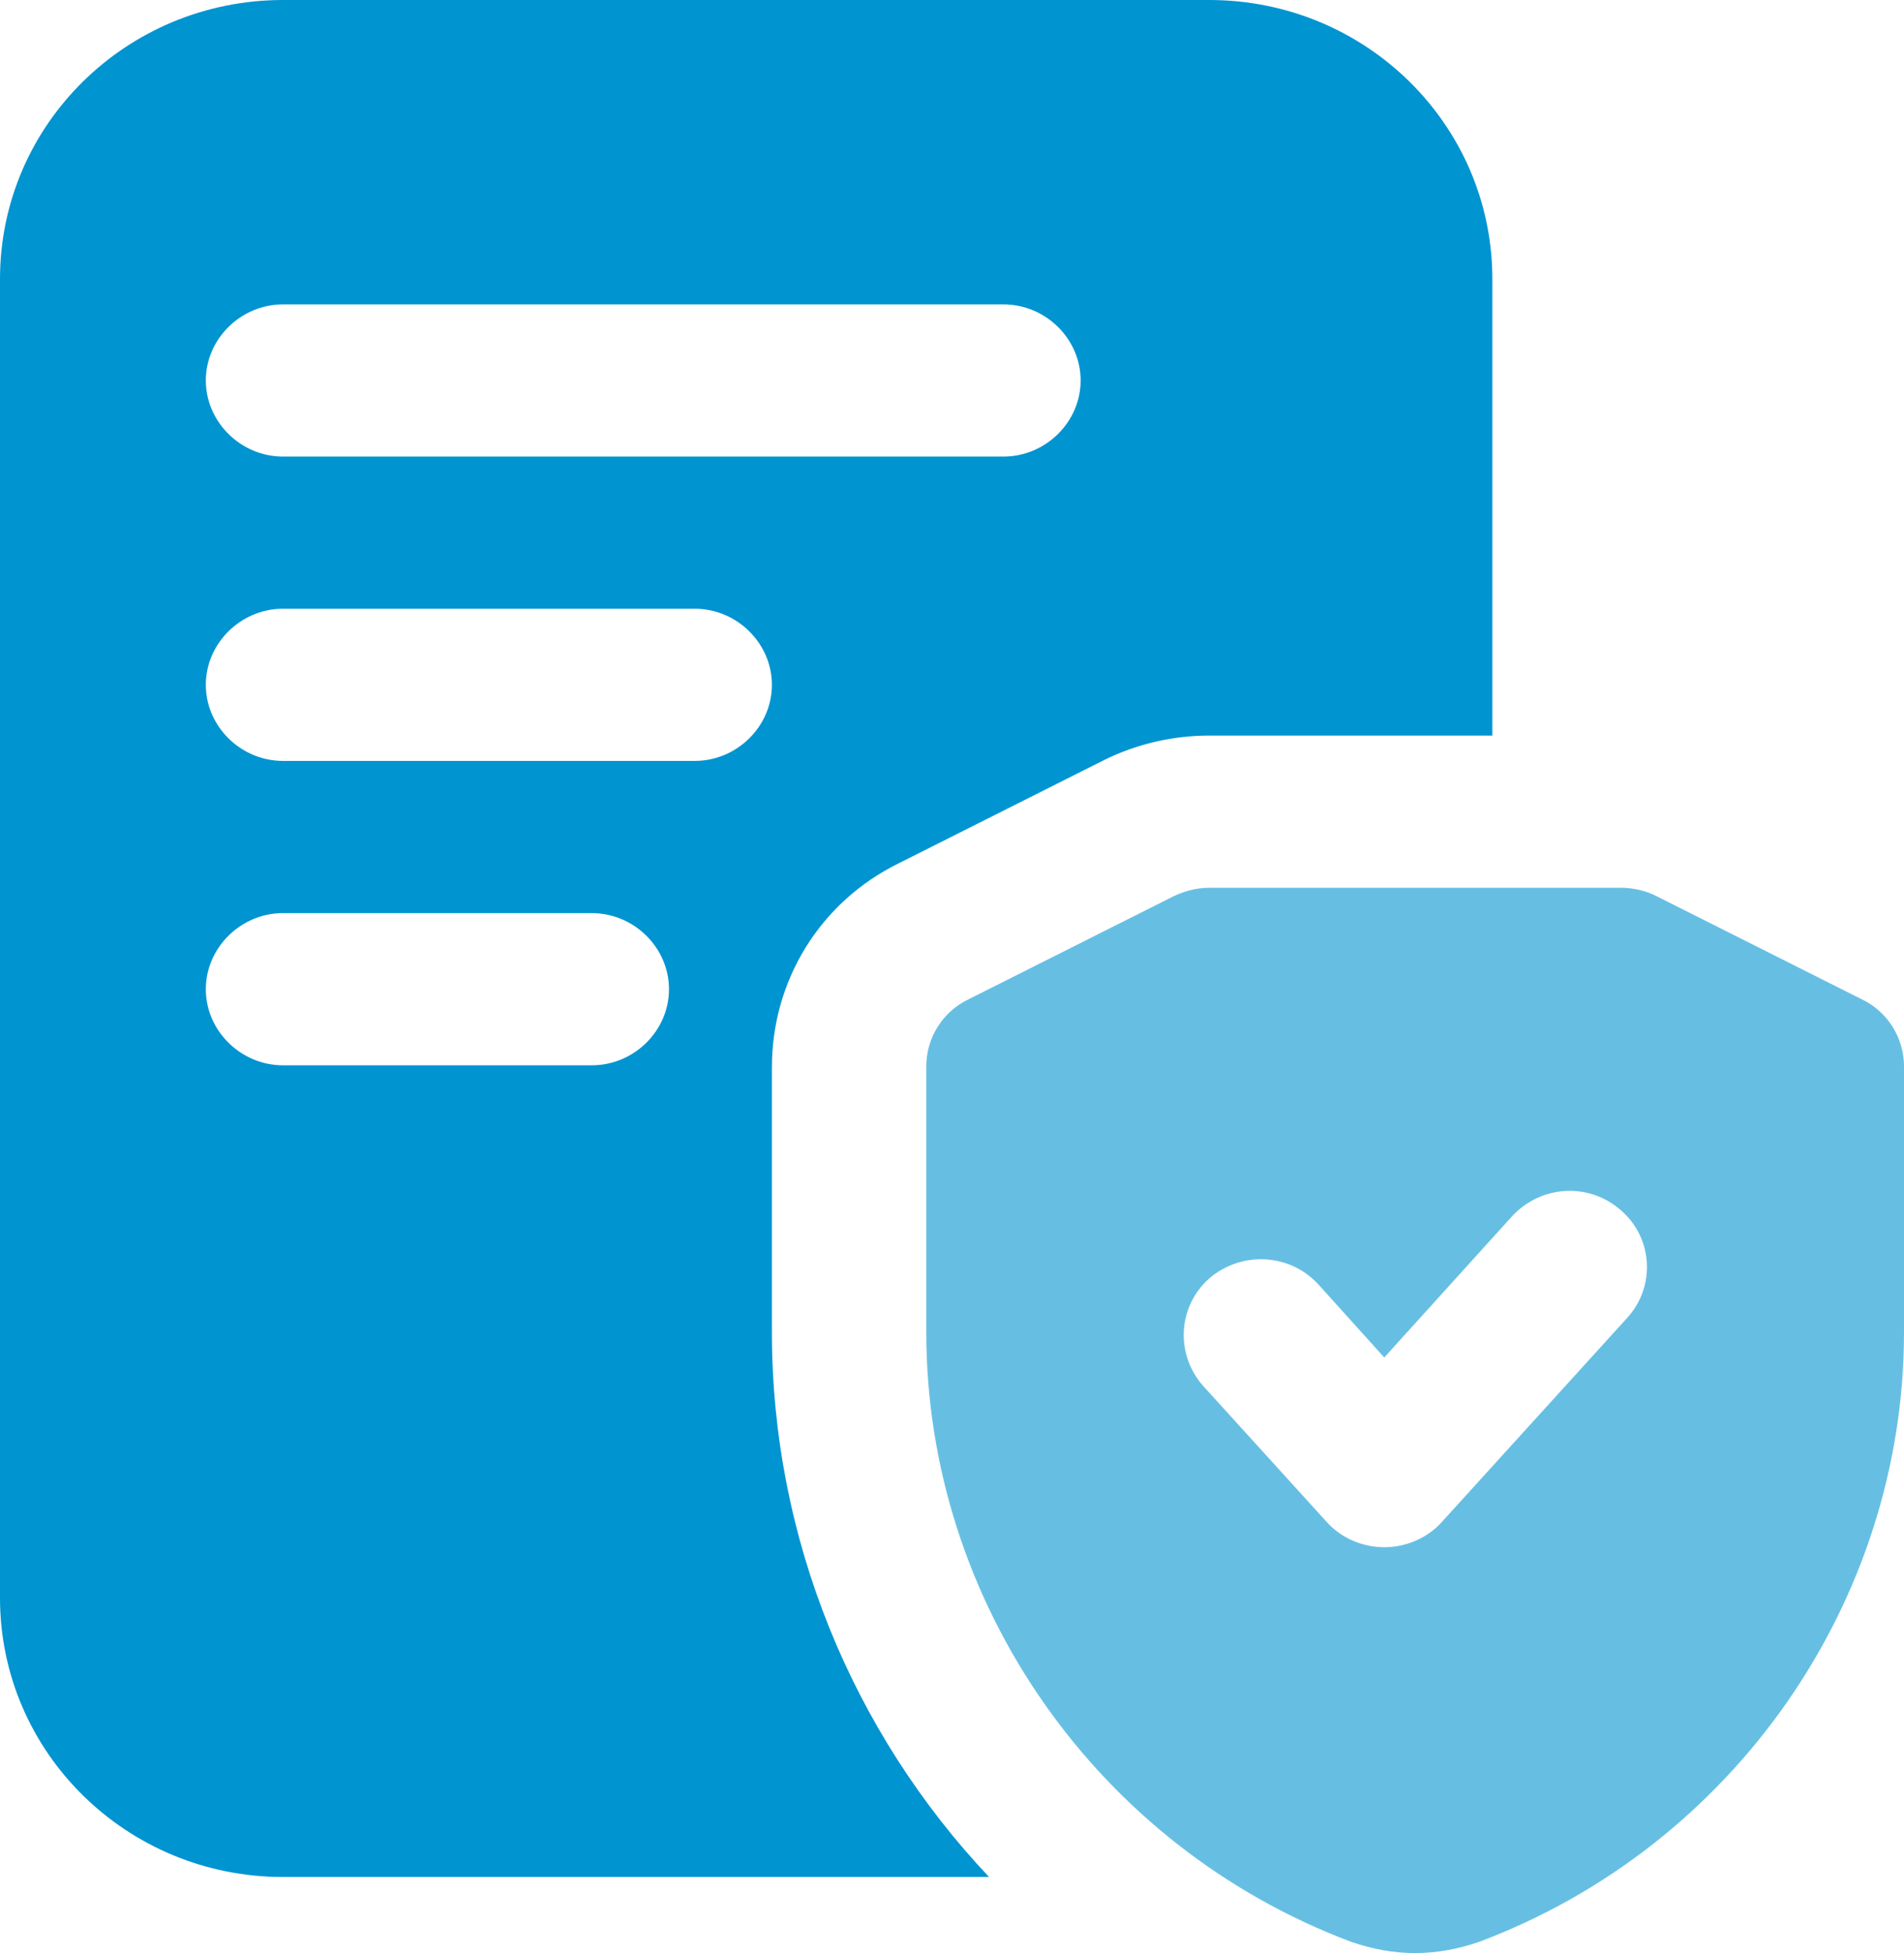
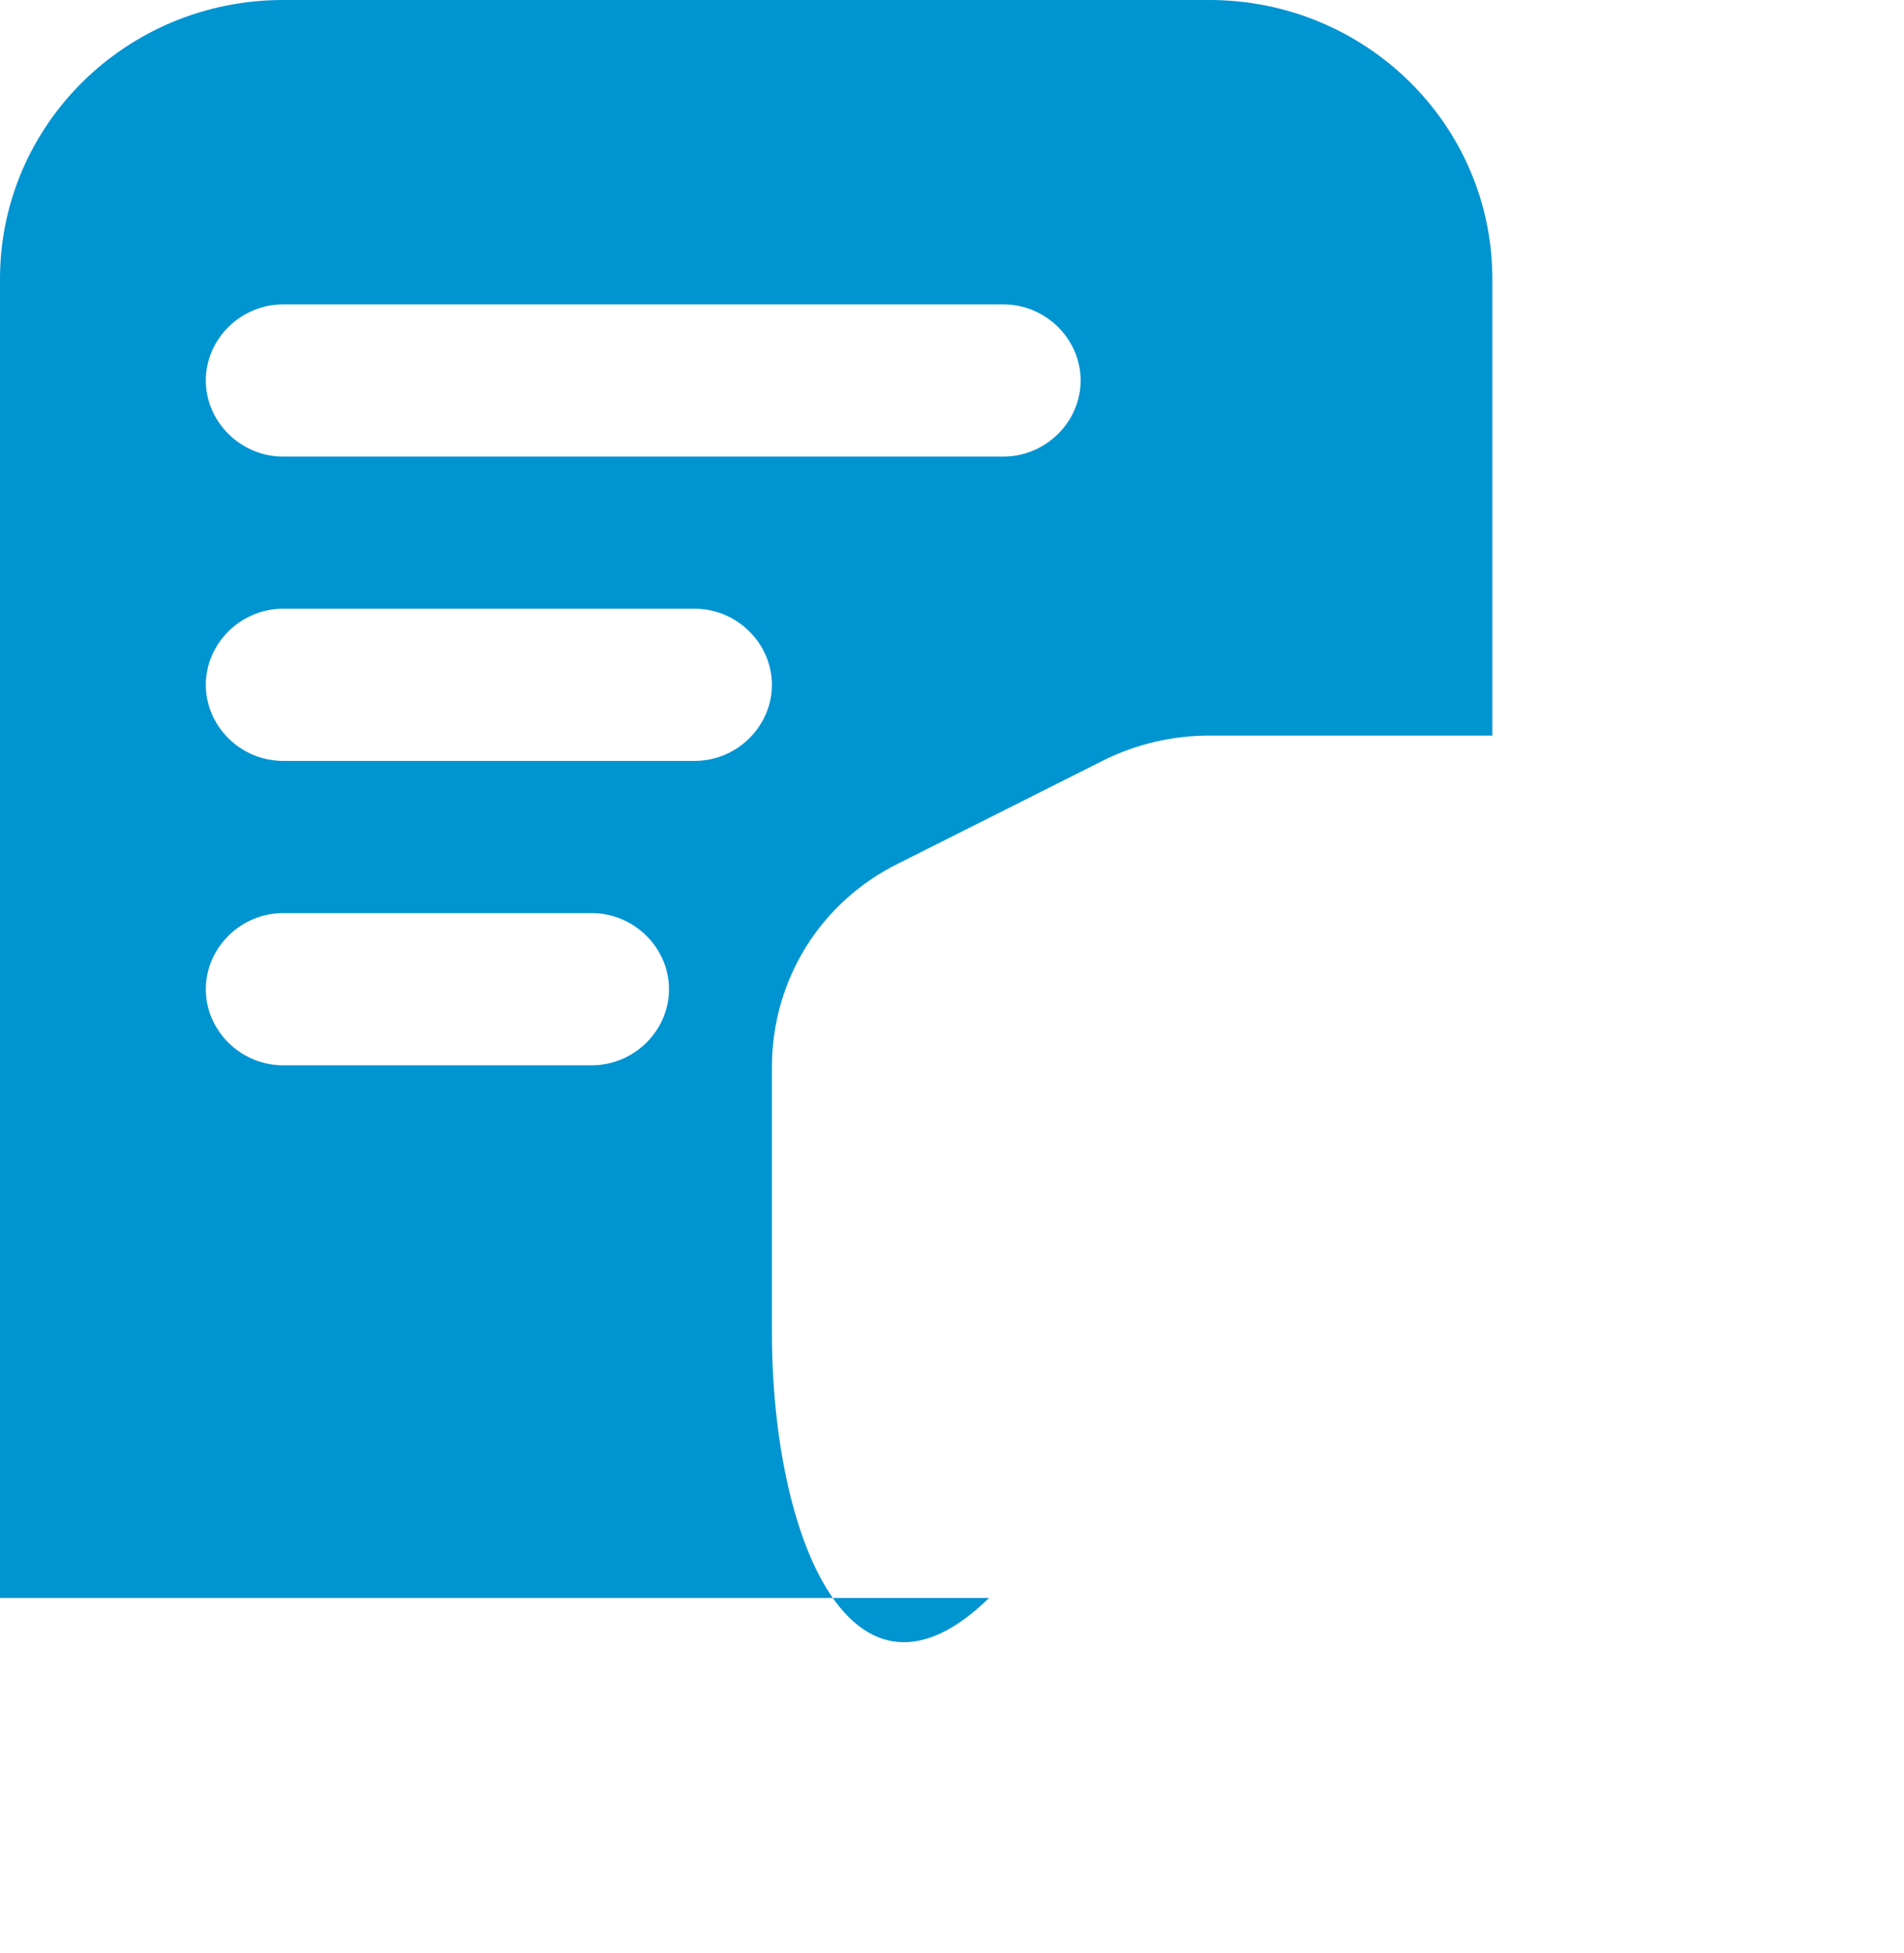
<svg xmlns="http://www.w3.org/2000/svg" width="39" height="40" viewBox="0 0 39 40" fill="none">
  <g clip-path="url(#clip0_2634_3578)">
-     <path d="M24.77 0H5.797C2.593 0 0 2.556 0 5.714V32.727C0 35.886 2.593 38.442 5.797 38.442H20.259C17.455 35.47 15.811 31.501 15.811 27.283V21.86C15.811 20.073 16.802 18.473 18.404 17.683L22.62 15.564C23.295 15.231 24.032 15.065 24.77 15.065H30.568V5.714C30.568 2.556 27.975 0 24.77 0ZM12.122 21.818H5.797C4.933 21.818 4.216 21.112 4.216 20.26C4.216 19.408 4.933 18.701 5.797 18.701H12.122C12.986 18.701 13.703 19.408 13.703 20.26C13.703 21.112 12.986 21.818 12.122 21.818ZM14.23 15.584H5.797C4.933 15.584 4.216 14.878 4.216 14.026C4.216 13.174 4.933 12.467 5.797 12.467H14.23C15.094 12.467 15.811 13.174 15.811 14.026C15.811 14.878 15.094 15.584 14.23 15.584ZM20.554 9.351H5.797C4.933 9.351 4.216 8.644 4.216 7.792C4.216 6.94 4.933 6.234 5.797 6.234H20.554C21.418 6.234 22.135 6.94 22.135 7.792C22.135 8.644 21.418 9.351 20.554 9.351Z" fill="#0094D1" />
-     <path d="M38.136 20.467L33.919 18.348C33.709 18.244 33.456 18.182 33.203 18.182H24.77C24.517 18.182 24.285 18.244 24.054 18.348L19.837 20.467C19.31 20.717 18.973 21.257 18.973 21.839V27.283C18.973 32.81 22.473 37.818 27.68 39.771C28.101 39.917 28.544 40 28.986 40C29.429 40 29.872 39.917 30.294 39.771C35.501 37.818 39 32.81 39 27.283V21.839C39 21.257 38.663 20.717 38.136 20.467ZM33.329 26.992L29.535 31.169C29.239 31.501 28.797 31.688 28.354 31.688C27.911 31.688 27.469 31.501 27.174 31.169L24.644 28.384C24.075 27.74 24.117 26.764 24.77 26.182C25.424 25.621 26.415 25.662 27.005 26.306L28.354 27.802L30.968 24.914C31.558 24.27 32.549 24.208 33.203 24.789C33.856 25.351 33.919 26.348 33.329 26.992Z" fill="#66BFE3" />
+     <path d="M24.77 0H5.797C2.593 0 0 2.556 0 5.714V32.727H20.259C17.455 35.47 15.811 31.501 15.811 27.283V21.86C15.811 20.073 16.802 18.473 18.404 17.683L22.62 15.564C23.295 15.231 24.032 15.065 24.77 15.065H30.568V5.714C30.568 2.556 27.975 0 24.77 0ZM12.122 21.818H5.797C4.933 21.818 4.216 21.112 4.216 20.26C4.216 19.408 4.933 18.701 5.797 18.701H12.122C12.986 18.701 13.703 19.408 13.703 20.26C13.703 21.112 12.986 21.818 12.122 21.818ZM14.23 15.584H5.797C4.933 15.584 4.216 14.878 4.216 14.026C4.216 13.174 4.933 12.467 5.797 12.467H14.23C15.094 12.467 15.811 13.174 15.811 14.026C15.811 14.878 15.094 15.584 14.23 15.584ZM20.554 9.351H5.797C4.933 9.351 4.216 8.644 4.216 7.792C4.216 6.94 4.933 6.234 5.797 6.234H20.554C21.418 6.234 22.135 6.94 22.135 7.792C22.135 8.644 21.418 9.351 20.554 9.351Z" fill="#0094D1" />
  </g>
  <defs>
    <clipPath id="clip0_2634_3578">
      <rect width="39" height="40" fill="white" />
    </clipPath>
  </defs>
</svg>